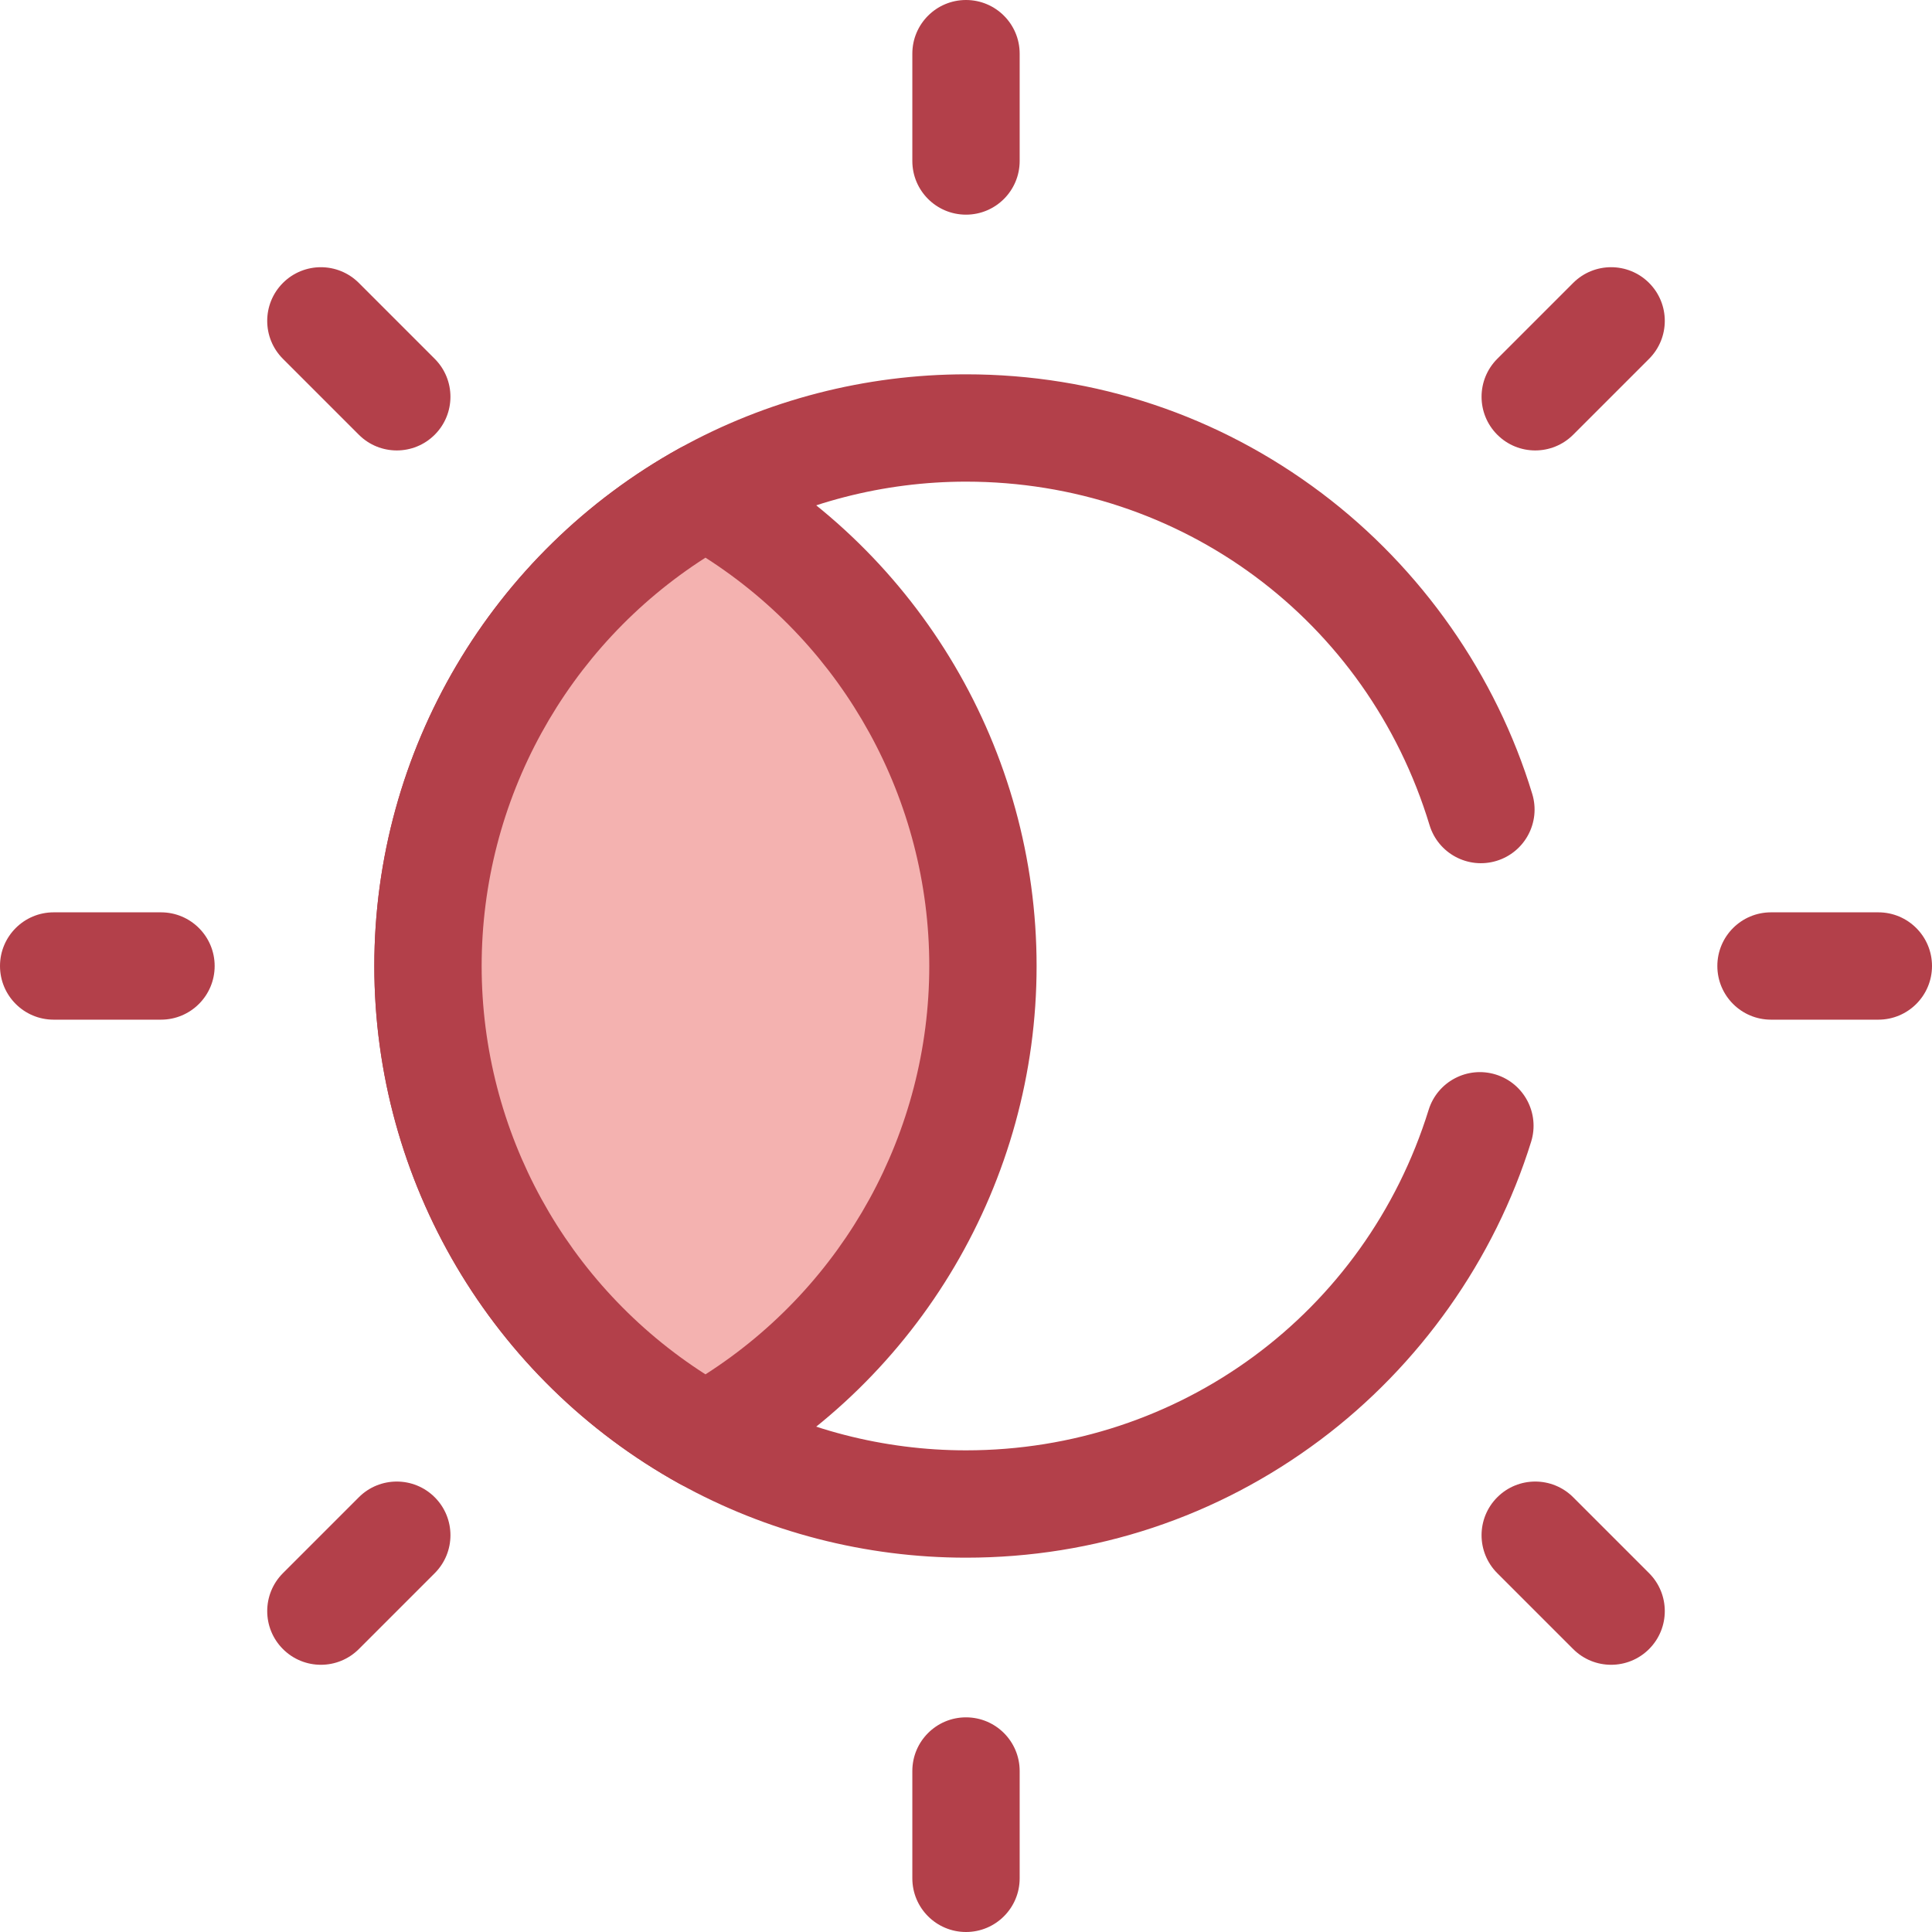
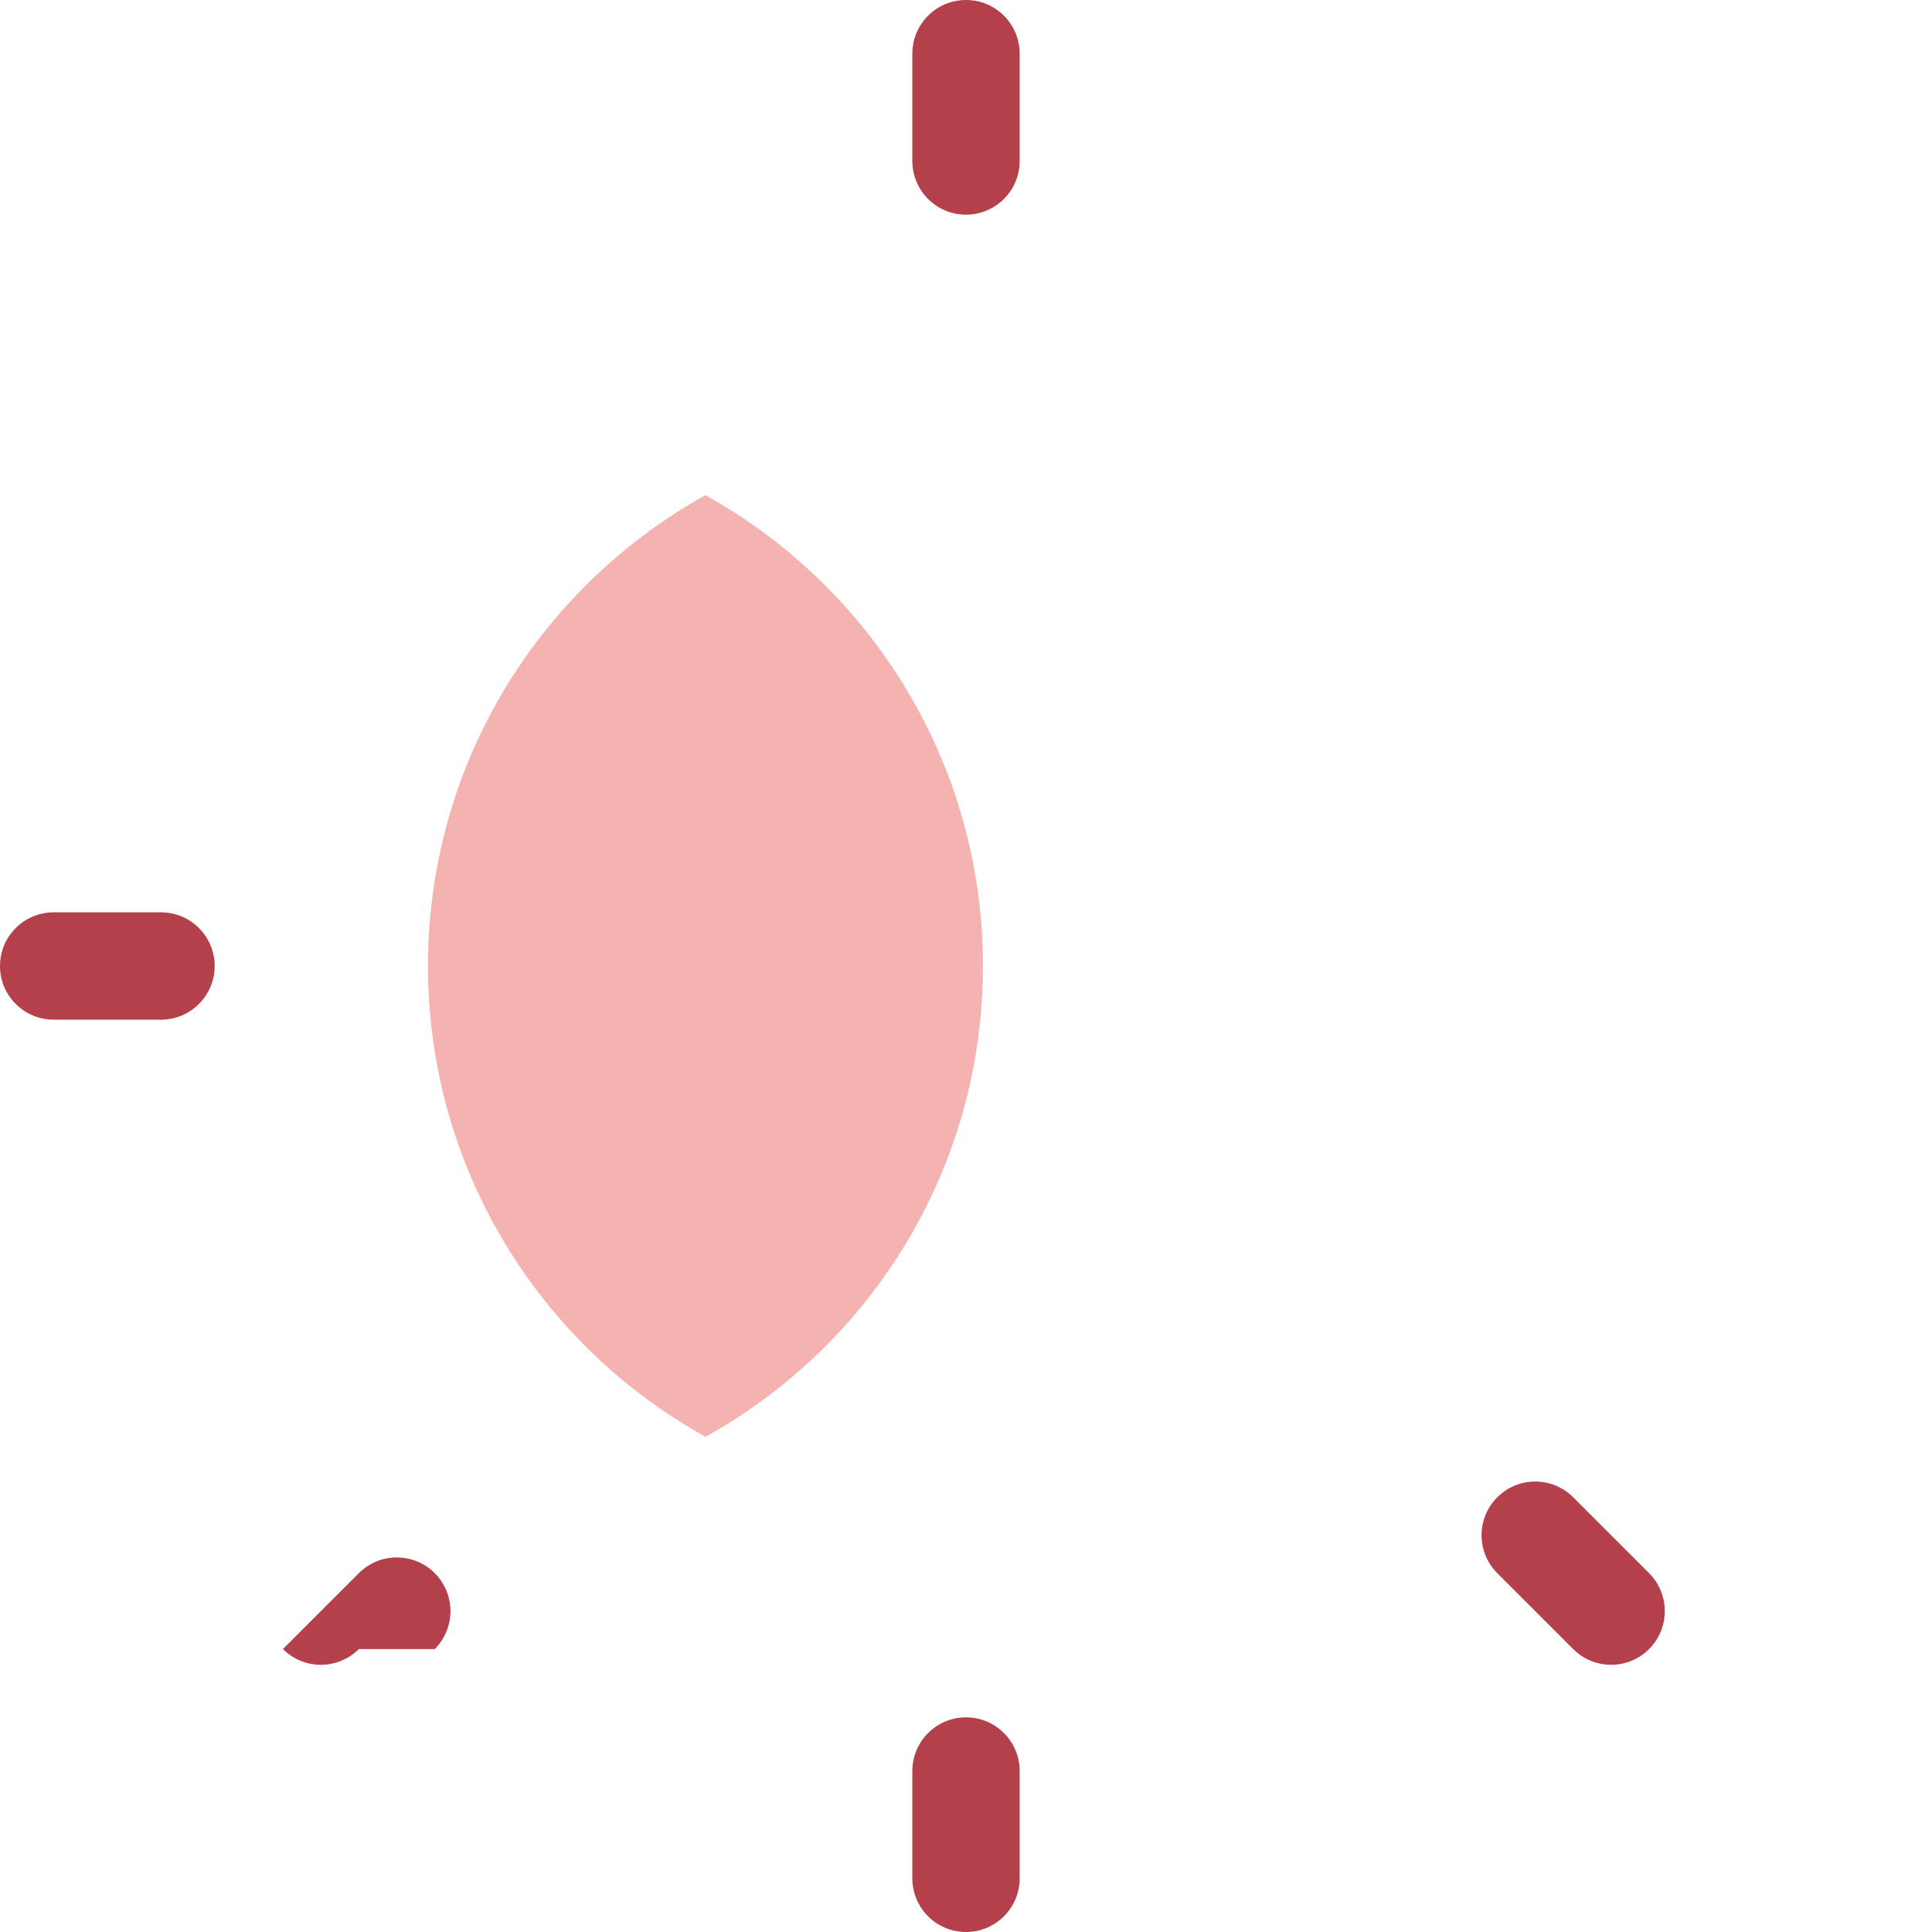
<svg xmlns="http://www.w3.org/2000/svg" version="1.1" id="Layer_1" x="0px" y="0px" viewBox="0 0 512 512" style="enable-background:new 0 0 512 512;" xml:space="preserve">
-   <path style="fill:#B3404A;" d="M256,412.802c-26.582,0-52.845-6.778-75.948-19.6C130.182,365.541,99.198,312.966,99.198,256  s30.983-109.541,80.857-137.203c23.101-12.821,49.363-19.598,75.945-19.598c34.311,0,66.899,10.883,94.242,31.474  c26.434,19.907,46.258,48.222,55.823,79.731c2.281,7.517-1.963,15.458-9.479,17.74c-7.514,2.283-15.458-1.961-17.741-9.479  c-16.524-54.442-65.891-91.022-122.844-91.022c-21.763,0-43.253,5.542-62.143,16.027c-40.844,22.653-66.214,65.695-66.214,112.33  s25.37,89.676,66.209,112.328c18.894,10.488,40.383,16.029,62.148,16.029c56.565,0,105.836-36.26,122.603-90.228  c2.332-7.499,10.296-11.691,17.802-9.363c7.501,2.331,11.694,10.301,9.363,17.802c-9.715,31.271-29.575,59.347-55.921,79.058  C322.583,402.021,290.132,412.802,256,412.802z" />
  <path style="fill:#F4B2B0;" d="M113.421,256c0-53.689,29.689-100.447,73.534-124.766c43.843,24.317,73.534,71.075,73.534,124.766  s-29.689,100.447-73.534,124.766C143.11,356.448,113.421,309.691,113.421,256z" />
  <g>
-     <path style="fill:#B3404A;" d="M186.955,394.988c-2.377,0-4.753-0.594-6.899-1.785C130.182,365.539,99.198,312.966,99.198,256   s30.983-109.541,80.857-137.203c4.292-2.379,9.506-2.379,13.797,0c49.875,27.663,80.858,80.236,80.858,137.203   s-30.983,109.541-80.857,137.203C191.706,394.394,189.331,394.988,186.955,394.988z M186.955,147.785   C150.176,171.292,127.643,212.05,127.643,256s22.531,84.708,59.312,108.217c36.779-23.508,59.312-64.265,59.312-108.217   S223.734,171.292,186.955,147.785z" />
    <path style="fill:#B3404A;" d="M256,56.887c-7.855,0-14.222-6.367-14.222-14.222V14.222C241.778,6.367,248.145,0,256,0   c7.854,0,14.222,6.367,14.222,14.222v28.442C270.222,50.519,263.855,56.887,256,56.887z" />
    <path style="fill:#B3404A;" d="M256,512c-7.855,0-14.222-6.367-14.222-14.222v-28.442c0-7.855,6.367-14.222,14.222-14.222   c7.854,0,14.222,6.367,14.222,14.222v28.442C270.222,505.633,263.855,512,256,512z" />
-     <path style="fill:#B3404A;" d="M105.149,119.371c-3.64,0-7.28-1.388-10.057-4.166L74.98,95.095c-5.554-5.554-5.554-14.559,0-20.115   c5.554-5.555,14.559-5.554,20.115,0l20.112,20.112c5.554,5.554,5.554,14.559,0,20.115   C112.429,117.983,108.788,119.371,105.149,119.371z" />
    <path style="fill:#B3404A;" d="M426.963,441.185c-3.641,0-7.279-1.388-10.057-4.166l-20.112-20.112   c-5.554-5.554-5.554-14.559,0-20.115c5.555-5.554,14.558-5.554,20.115,0l20.112,20.112c5.554,5.554,5.554,14.559,0,20.115   C434.242,439.797,430.604,441.185,426.963,441.185z" />
-     <path style="fill:#B3404A;" d="M406.851,119.371c-3.641,0-7.279-1.388-10.057-4.166c-5.554-5.554-5.554-14.559,0-20.115   l20.112-20.112c5.555-5.554,14.558-5.554,20.115,0c5.554,5.554,5.554,14.559,0,20.115l-20.112,20.112   C414.132,117.983,410.492,119.371,406.851,119.371z" />
-     <path style="fill:#B3404A;" d="M85.038,441.185c-3.64,0-7.28-1.388-10.057-4.166c-5.554-5.554-5.554-14.559,0-20.115l20.112-20.112   c5.554-5.554,14.559-5.554,20.115,0s5.554,14.559,0,20.115L95.097,437.02C92.317,439.797,88.678,441.185,85.038,441.185z" />
-     <path style="fill:#B3404A;" d="M497.778,270.222h-28.442c-7.854,0-14.222-6.367-14.222-14.222s6.369-14.222,14.222-14.222h28.442   c7.854,0,14.222,6.367,14.222,14.222S505.633,270.222,497.778,270.222z" />
+     <path style="fill:#B3404A;" d="M85.038,441.185c-3.64,0-7.28-1.388-10.057-4.166l20.112-20.112   c5.554-5.554,14.559-5.554,20.115,0s5.554,14.559,0,20.115L95.097,437.02C92.317,439.797,88.678,441.185,85.038,441.185z" />
    <path style="fill:#B3404A;" d="M42.664,270.222H14.222C6.367,270.222,0,263.855,0,256s6.367-14.222,14.222-14.222h28.442   c7.855,0,14.222,6.367,14.222,14.222S50.519,270.222,42.664,270.222z" />
  </g>
  <g>
</g>
  <g>
</g>
  <g>
</g>
  <g>
</g>
  <g>
</g>
  <g>
</g>
  <g>
</g>
  <g>
</g>
  <g>
</g>
  <g>
</g>
  <g>
</g>
  <g>
</g>
  <g>
</g>
  <g>
</g>
  <g>
</g>
</svg>